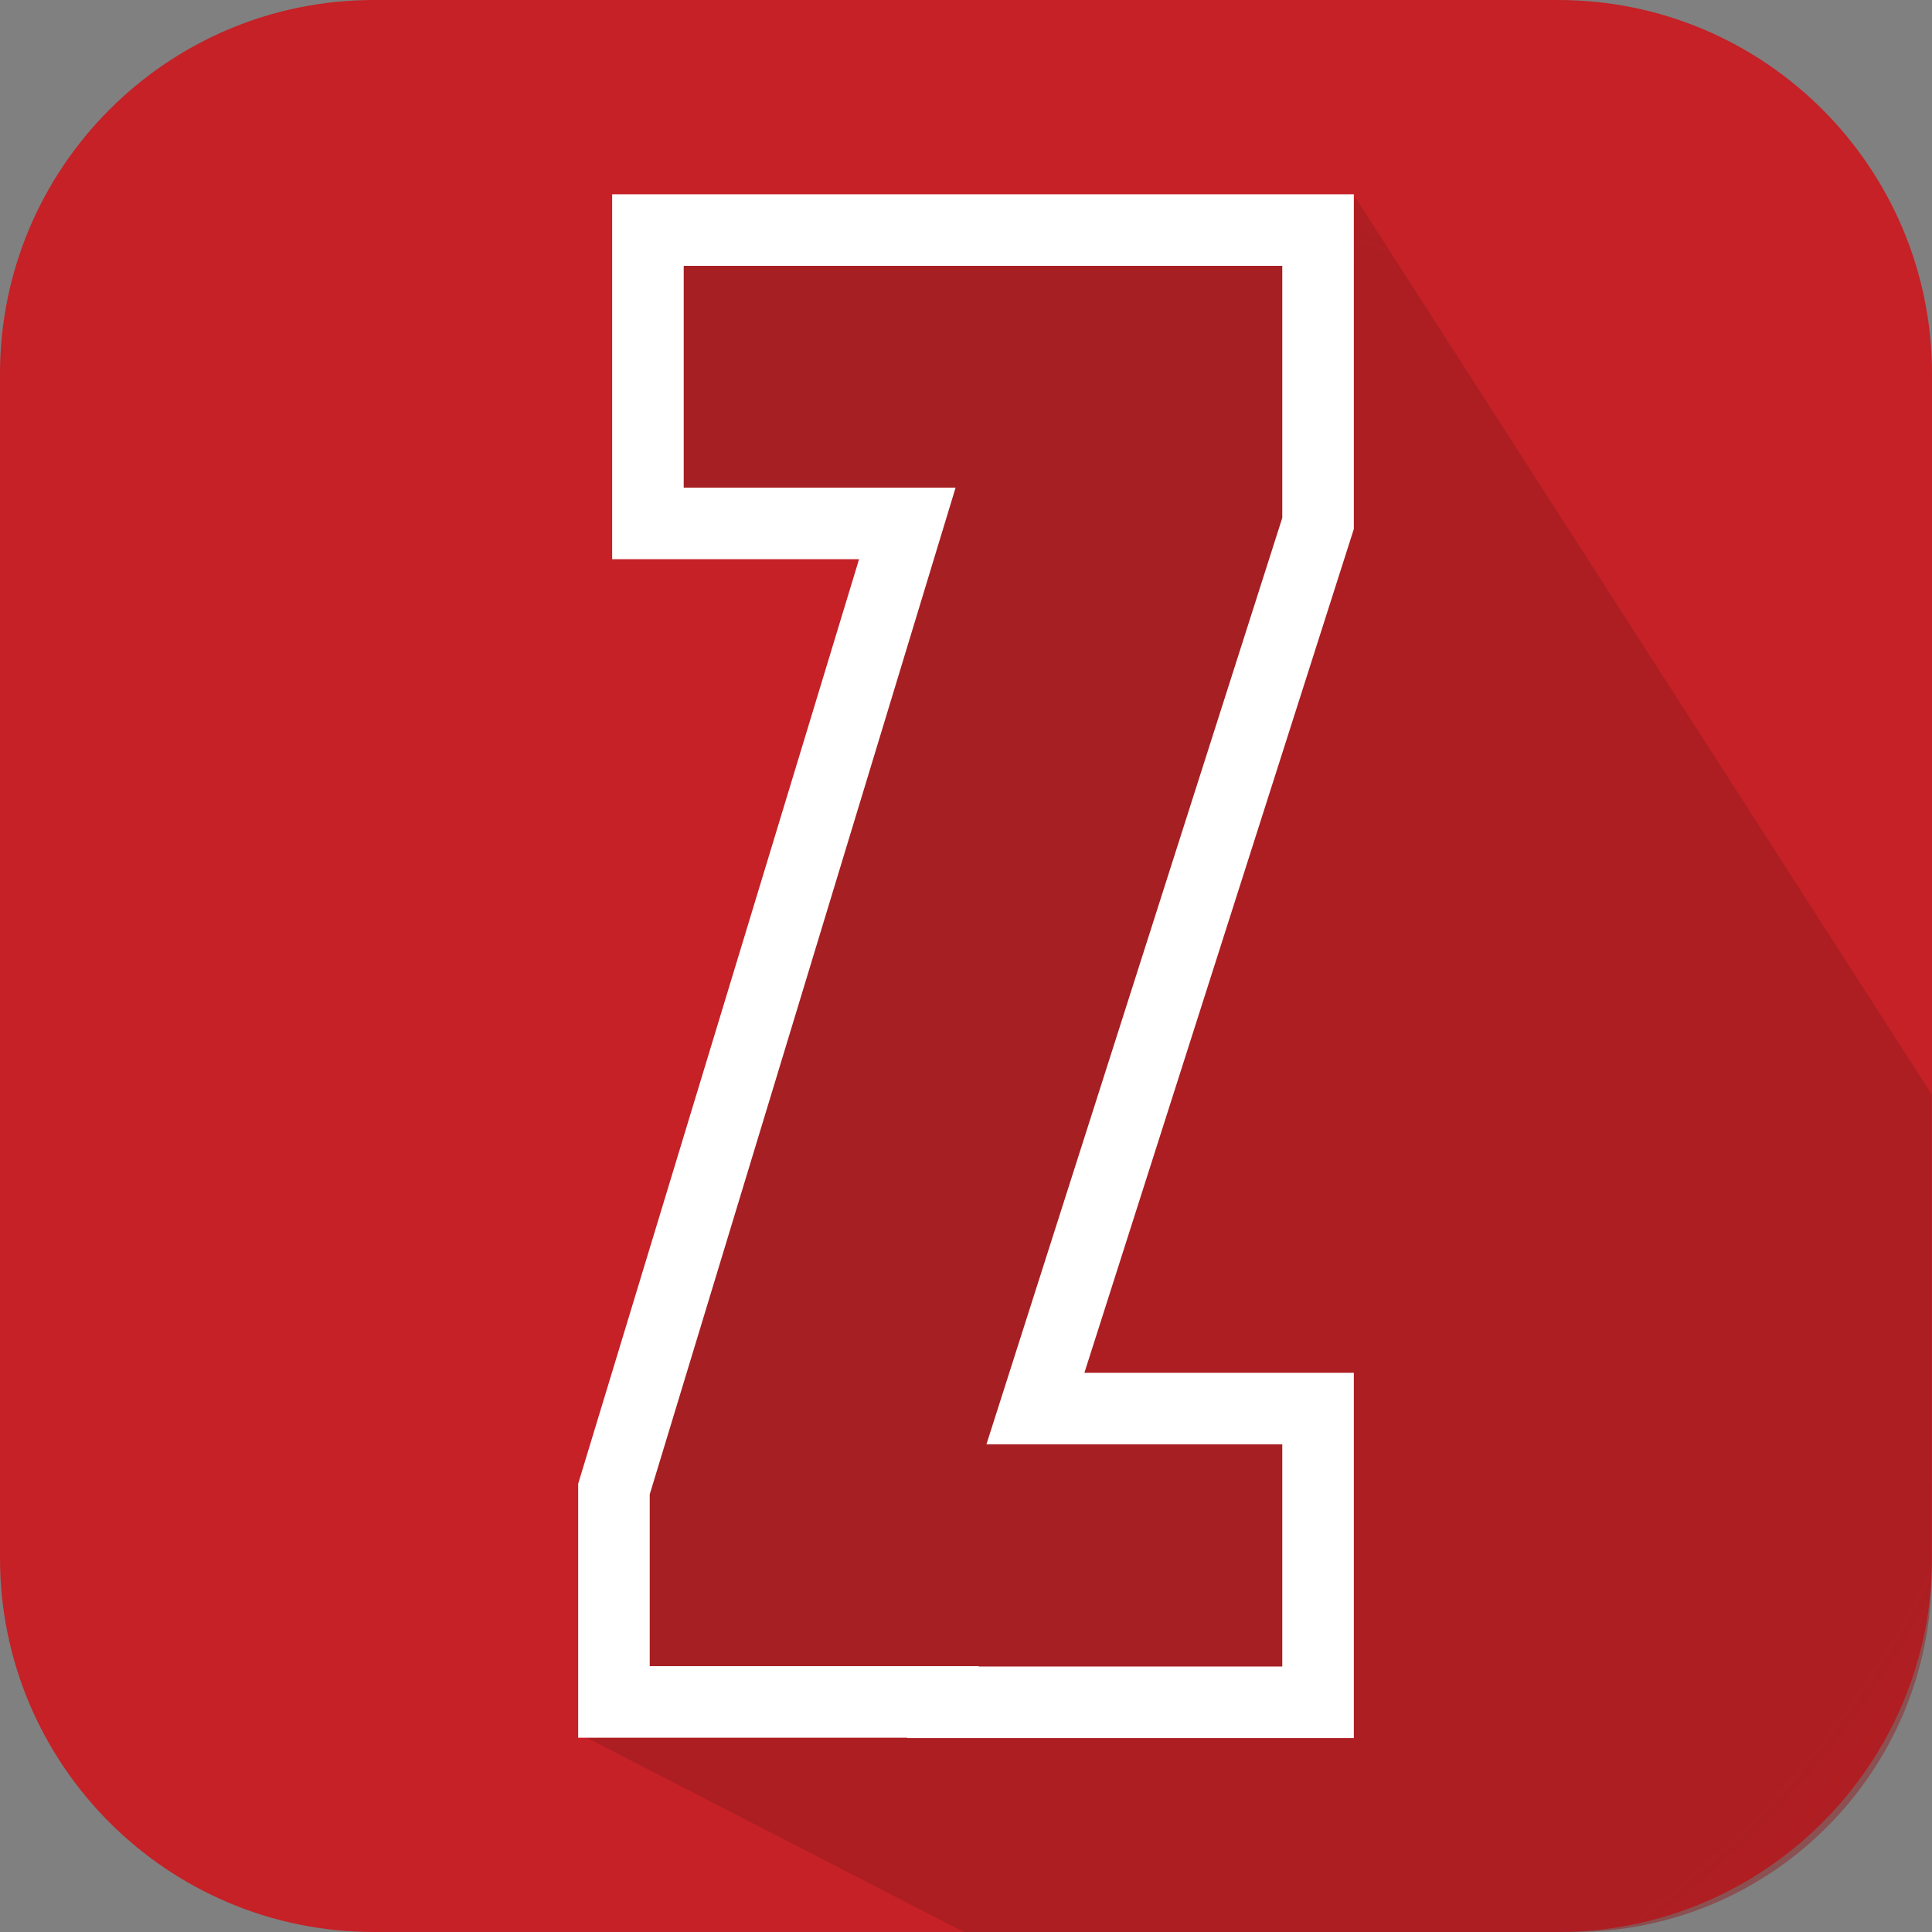
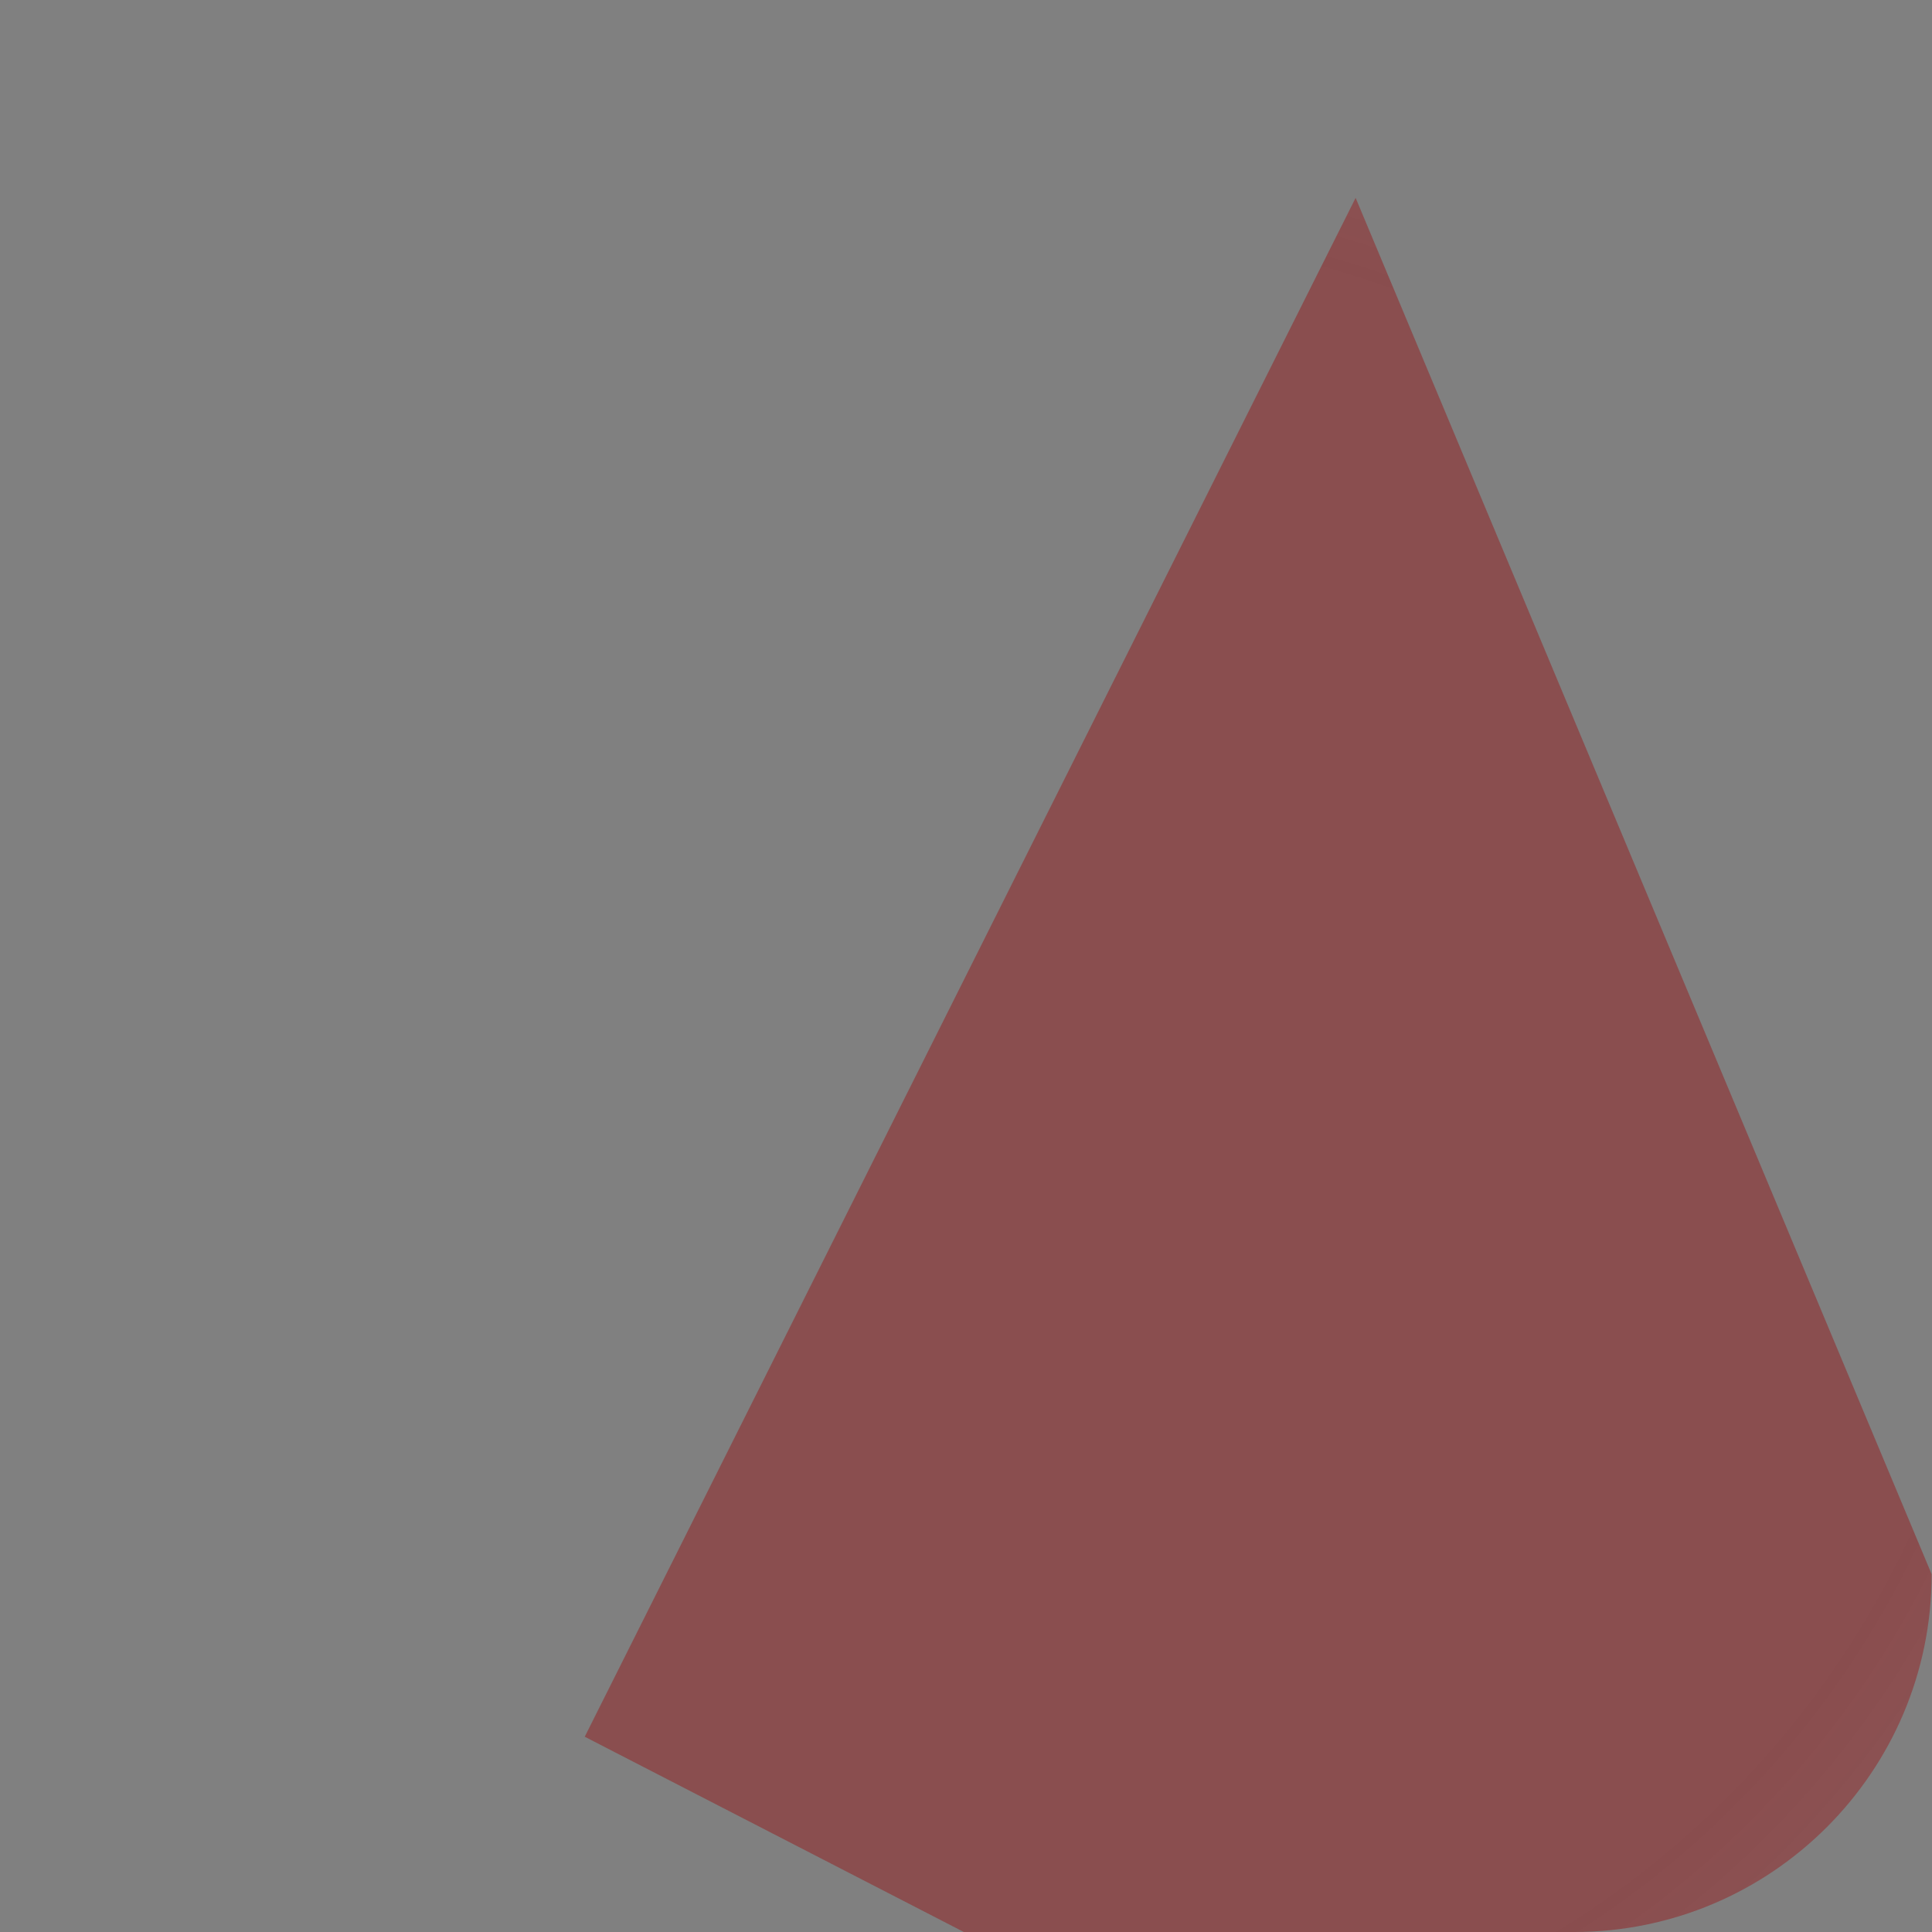
<svg xmlns="http://www.w3.org/2000/svg" id="Layer_2" data-name="Layer 2" viewBox="0 0 54 54">
  <rect x="0" y="0" width="54" height="54" fill="#808080" stroke="none" />
  <defs>
    <clipPath id="clippath">
-       <rect width="54" height="54" fill="none" />
-     </clipPath>
+       </clipPath>
    <radialGradient id="radial-gradient" cx="202.83" cy="204.19" fx="202.83" fy="204.19" r=".74" gradientTransform="translate(-15512.46 15683.35) scale(76.63 -76.65)" gradientUnits="userSpaceOnUse">
      <stop offset="0" stop-color="#931b1d" stop-opacity=".5" />
      <stop offset=".44" stop-color="#931b1d" stop-opacity=".5" />
      <stop offset=".67" stop-color="#ac1f24" stop-opacity=".33" />
      <stop offset=".71" stop-color="#c02026" stop-opacity=".15" />
      <stop offset=".89" stop-color="#c52127" stop-opacity="0" />
      <stop offset="1" stop-color="#c52127" stop-opacity="0" />
    </radialGradient>
    <clipPath id="clippath-1">
-       <rect width="54" height="54" fill="none" />
-     </clipPath>
+       </clipPath>
  </defs>
  <g id="Layer_1-2" data-name="Layer 1">
    <g id="Group_1294" data-name="Group 1294">
      <g id="Group_1092-4" data-name="Group 1092-4">
        <g id="Group_1085-4" data-name="Group 1085-4">
          <g clip-path="url(#clippath)">
            <g id="Group_1084-4" data-name="Group 1084-4">
-               <path id="Path_1585-4" data-name="Path 1585-4" d="m10.45,0h33.1c5.77,0,10.45,4.68,10.45,10.45v33.1c0,5.77-4.68,10.45-10.45,10.45H10.45c-5.77,0-10.45-4.68-10.45-10.45V10.45C0,4.68,4.68,0,10.45,0h0s0,0,0,0Z" fill="#c52127" />
-             </g>
+               </g>
          </g>
-           <path id="Path_1359" data-name="Path 1359" d="m16.34,48.54l10.6,5.46h17.05c5.52,0,10-4.48,10-10v-13.41L37.89,5.53l-21.54,43Z" fill="url(#radial-gradient)" />
+           <path id="Path_1359" data-name="Path 1359" d="m16.34,48.54l10.6,5.46h17.05c5.52,0,10-4.48,10-10L37.89,5.53l-21.54,43Z" fill="url(#radial-gradient)" />
        </g>
        <g id="Group_1089-4" data-name="Group 1089-4">
          <g clip-path="url(#clippath-1)">
            <polyline points="36.84 12.41 36.84 6.43 18.12 6.43 18.11 6.43 18.11 14.63 18.12 14.63 18.12 14.63 25.36 14.63 17.16 41.62 17.16 47.57 26.36 47.57 26.36 47.58 36.84 47.58 36.84 47.57 36.84 39.37 36.84 39.37 28.94 39.37 36.84 14.63 36.84 14.63 36.84 14.63 36.84 12.41" fill="#a61f23" stroke="#fff" stroke-miterlimit="10" stroke-width="2" />
          </g>
        </g>
      </g>
    </g>
  </g>
</svg>